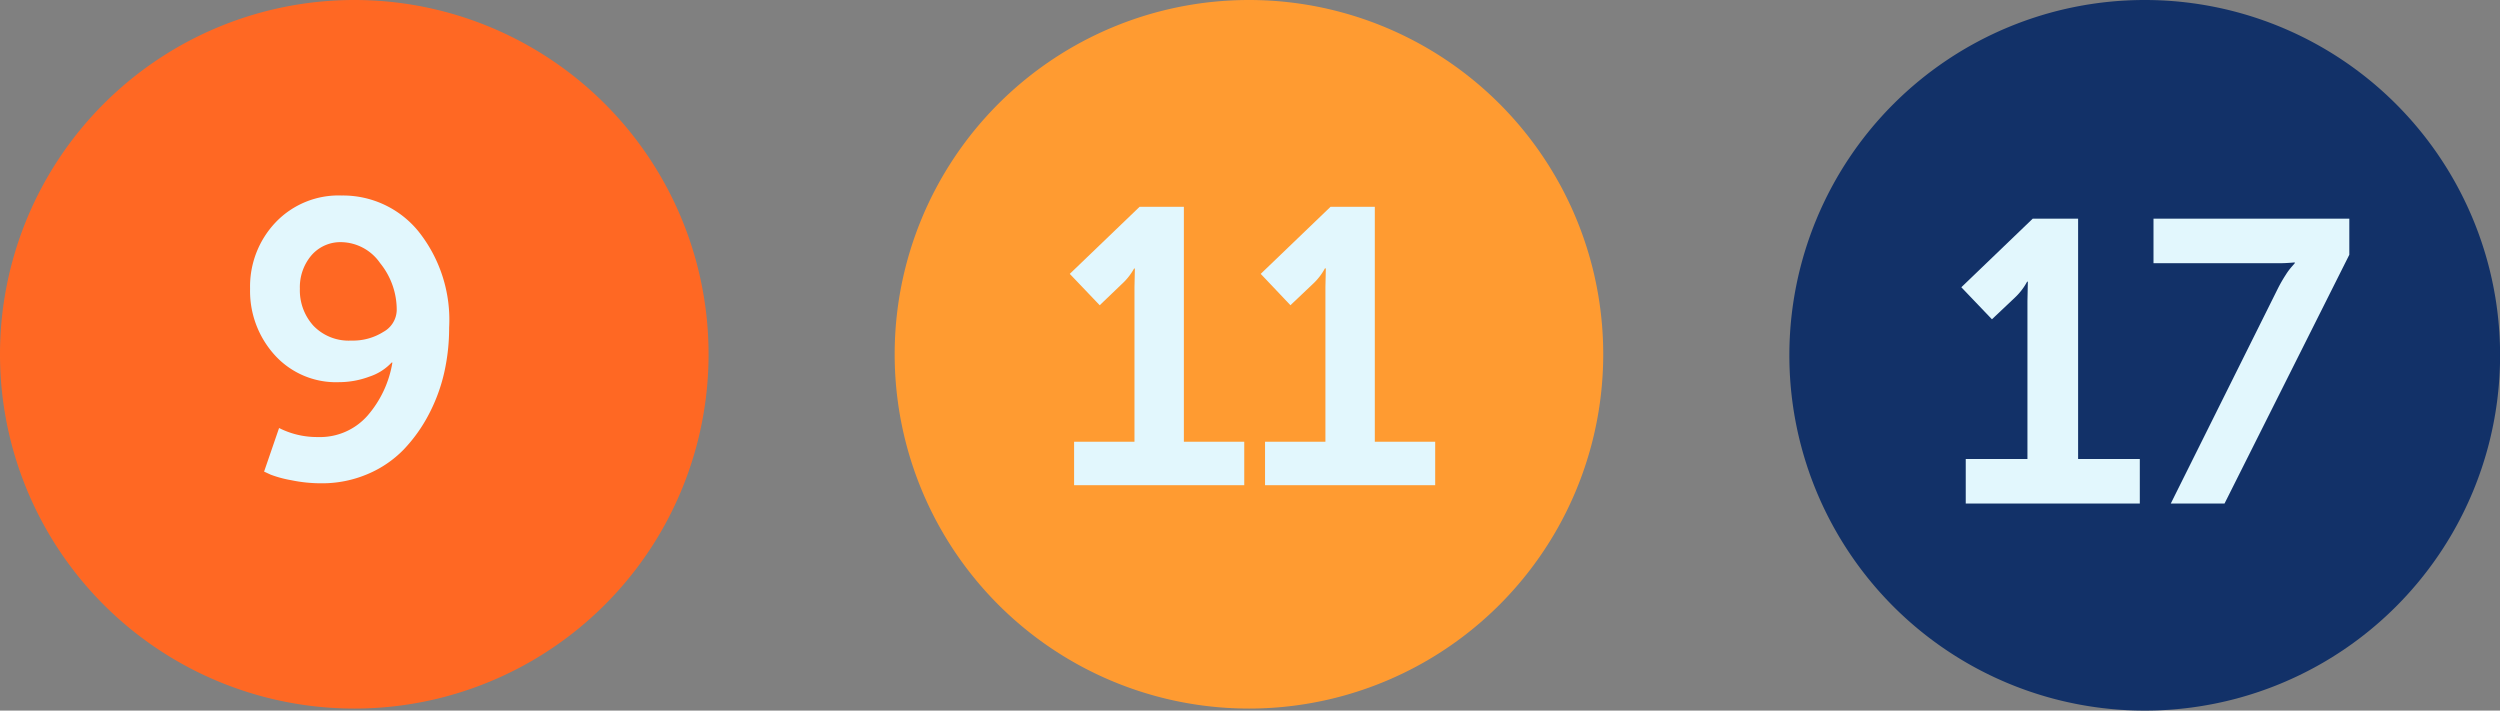
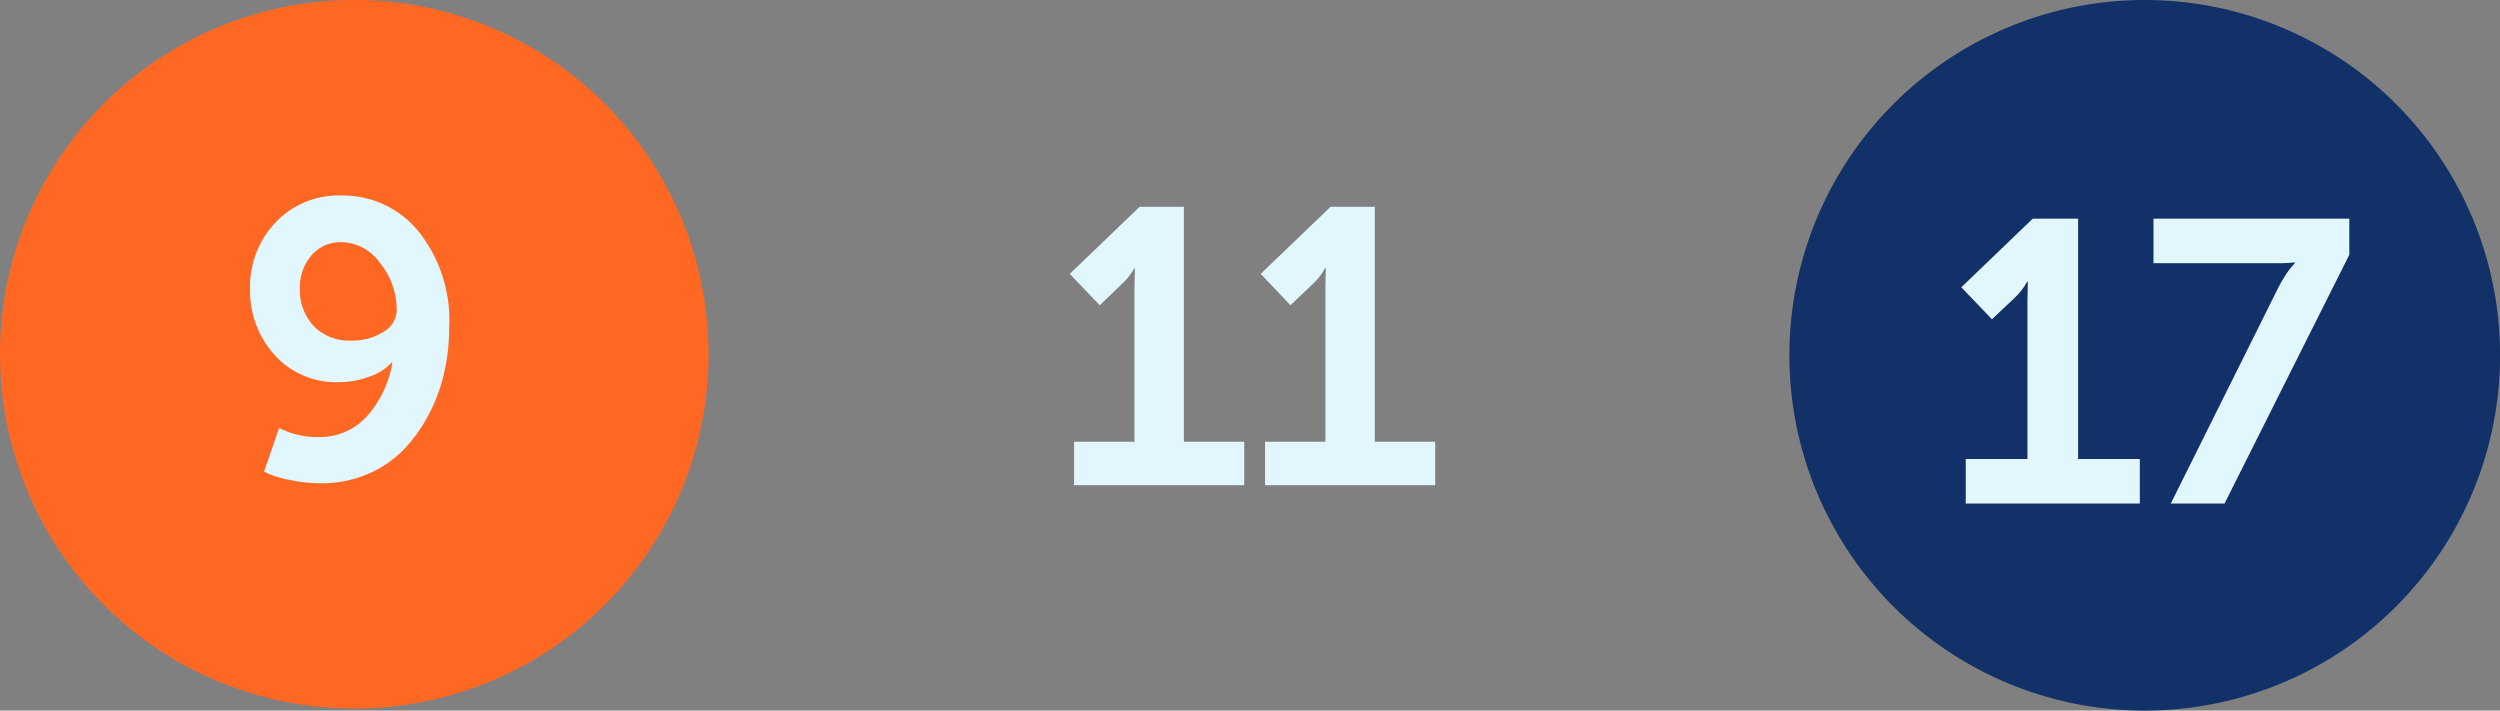
<svg xmlns="http://www.w3.org/2000/svg" width="81.033" height="23.032" viewBox="0 0 81.033 23.032">
  <rect x="0" y="0" width="81.033" height="23.032" fill="#808080" stroke="none" />
  <g id="Group_155722" data-name="Group 155722" transform="translate(4901 -12093)">
    <g id="Group_155719" data-name="Group 155719" transform="translate(10.252 -66.484)">
      <g id="Group_155716" data-name="Group 155716">
        <g id="Group_155715" data-name="Group 155715" transform="translate(-4911.252 12159.484)">
          <path id="Path_3545" data-name="Path 3545" d="M4.646,9.293A11.484,11.484,0,0,0,16.13-2.192,11.483,11.483,0,0,0,4.646-13.674,11.483,11.483,0,0,0-6.837-2.192,11.484,11.484,0,0,0,4.646,9.293" transform="translate(6.837 13.674)" fill="#ff6823" />
        </g>
        <path id="Path_4383" data-name="Path 4383" d="M2.73,2.108a4.727,4.727,0,0,1-.966-.1A3.673,3.673,0,0,1,1.1,1.829l-.216-.1L1.37.316A2.724,2.724,0,0,0,2.629.609,2.051,2.051,0,0,0,4.236-.084a3.485,3.485,0,0,0,.807-1.722H5.018a1.722,1.722,0,0,1-.724.458,2.811,2.811,0,0,1-.979.178,2.677,2.677,0,0,1-2.091-.883A3.089,3.089,0,0,1,.43-4.2a3.015,3.015,0,0,1,.826-2.148A2.816,2.816,0,0,1,3.4-7.22,3.155,3.155,0,0,1,5.882-6.064a4.6,4.6,0,0,1,1,3.126A6.573,6.573,0,0,1,6.727-1.5a5.521,5.521,0,0,1-.5,1.366,4.989,4.989,0,0,1-.82,1.15,3.547,3.547,0,0,1-1.169.794A3.763,3.763,0,0,1,2.73,2.108Zm.979-4.626A1.846,1.846,0,0,0,4.751-2.8.824.824,0,0,0,5.183-3.5a2.4,2.4,0,0,0-.54-1.531A1.563,1.563,0,0,0,3.4-5.708a1.241,1.241,0,0,0-.985.432A1.589,1.589,0,0,0,2.044-4.2a1.705,1.705,0,0,0,.438,1.2A1.583,1.583,0,0,0,3.709-2.518Z" transform="translate(-4903.576 12173.041)" fill="#e2f7fd" />
      </g>
    </g>
    <g id="Group_155720" data-name="Group 155720" transform="translate(12.828 -66.484)">
      <g id="Group_155717" data-name="Group 155717" transform="translate(-4884.829 12159.484)">
-         <path id="Path_3549" data-name="Path 3549" d="M4.646,9.293A11.484,11.484,0,0,0,16.13-2.192,11.483,11.483,0,0,0,4.646-13.674,11.483,11.483,0,0,0-6.837-2.192,11.484,11.484,0,0,0,4.646,9.293" transform="translate(6.837 13.674)" fill="#ff9b31" />
-       </g>
+         </g>
      <path id="Path_4384" data-name="Path 4384" d="M.57,1.923V.513H2.527V-4.495L2.54-5.1H2.514A1.965,1.965,0,0,1,2.12-4.6L1.4-3.91.43-4.927,2.692-7.1H4.128V.513H6.085V1.923Zm6.189,0V.513H8.716V-4.495l.013-.61H8.7a1.965,1.965,0,0,1-.394.508l-.724.686L6.619-4.927,8.881-7.1h1.436V.513h1.957V1.923Z" transform="translate(-4879.583 12173.288)" fill="#e2f7fd" />
    </g>
    <g id="Group_155721" data-name="Group 155721" transform="translate(-1.762 -71.806)">
      <g id="Group_155718" data-name="Group 155718" transform="translate(164.927 -23.42)">
        <g id="Group_154448" data-name="Group 154448" transform="translate(-5006.166 12188.226)">
          <path id="Path_3566" data-name="Path 3566" d="M4.679,9.359A11.517,11.517,0,0,0,16.2-2.159,11.516,11.516,0,0,0,4.679-13.674,11.516,11.516,0,0,0-6.837-2.159,11.517,11.517,0,0,0,4.679,9.359" transform="translate(6.837 13.674)" fill="#123168" />
        </g>
        <path id="Path_4363" data-name="Path 4363" d="M.573,2.134V.69h2V-4.434l.013-.624H2.563a2.011,2.011,0,0,1-.4.52l-.741.7L.43-4.876,2.745-7.1h1.47V.69h2V2.134Zm6.646,0,3.459-6.945a4.62,4.62,0,0,1,.267-.468,1.976,1.976,0,0,1,.215-.286l.078-.091v-.026a5.234,5.234,0,0,1-.637.026H6.659V-7.1h6.347v1.17L8.961,2.134Z" transform="translate(-5001.022 12202.413)" fill="#e2f7fd" />
      </g>
    </g>
  </g>
</svg>